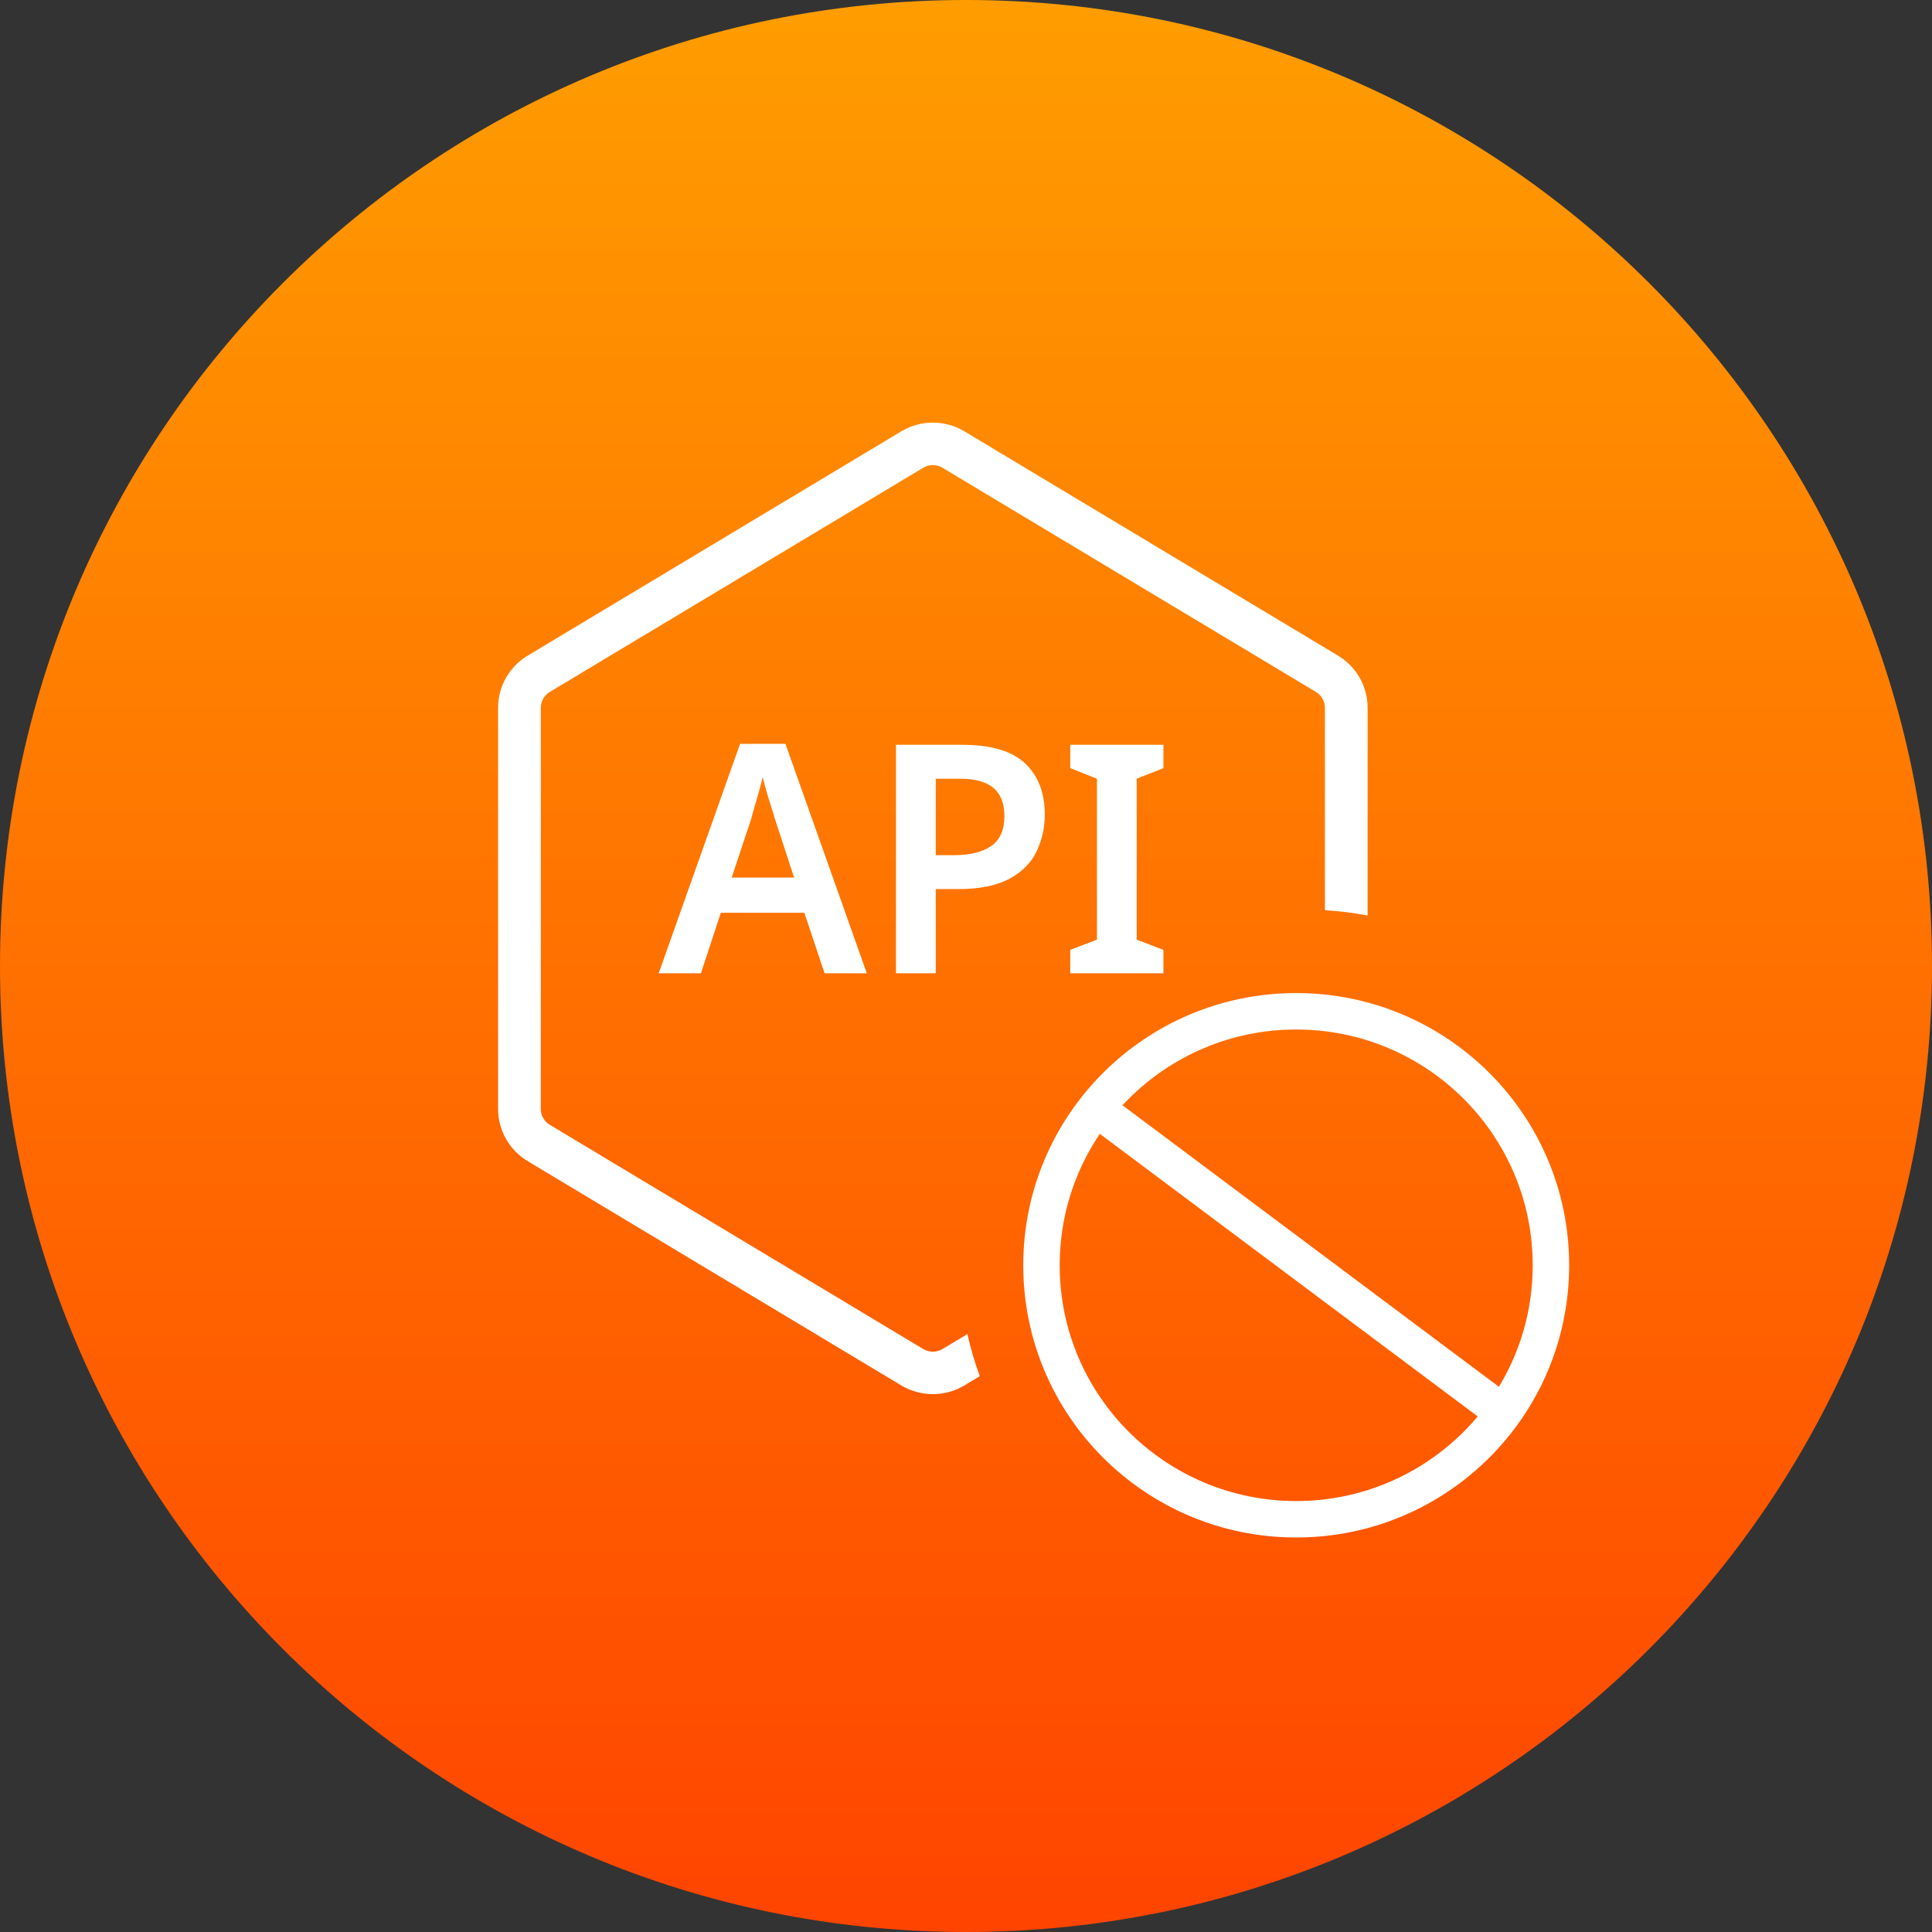
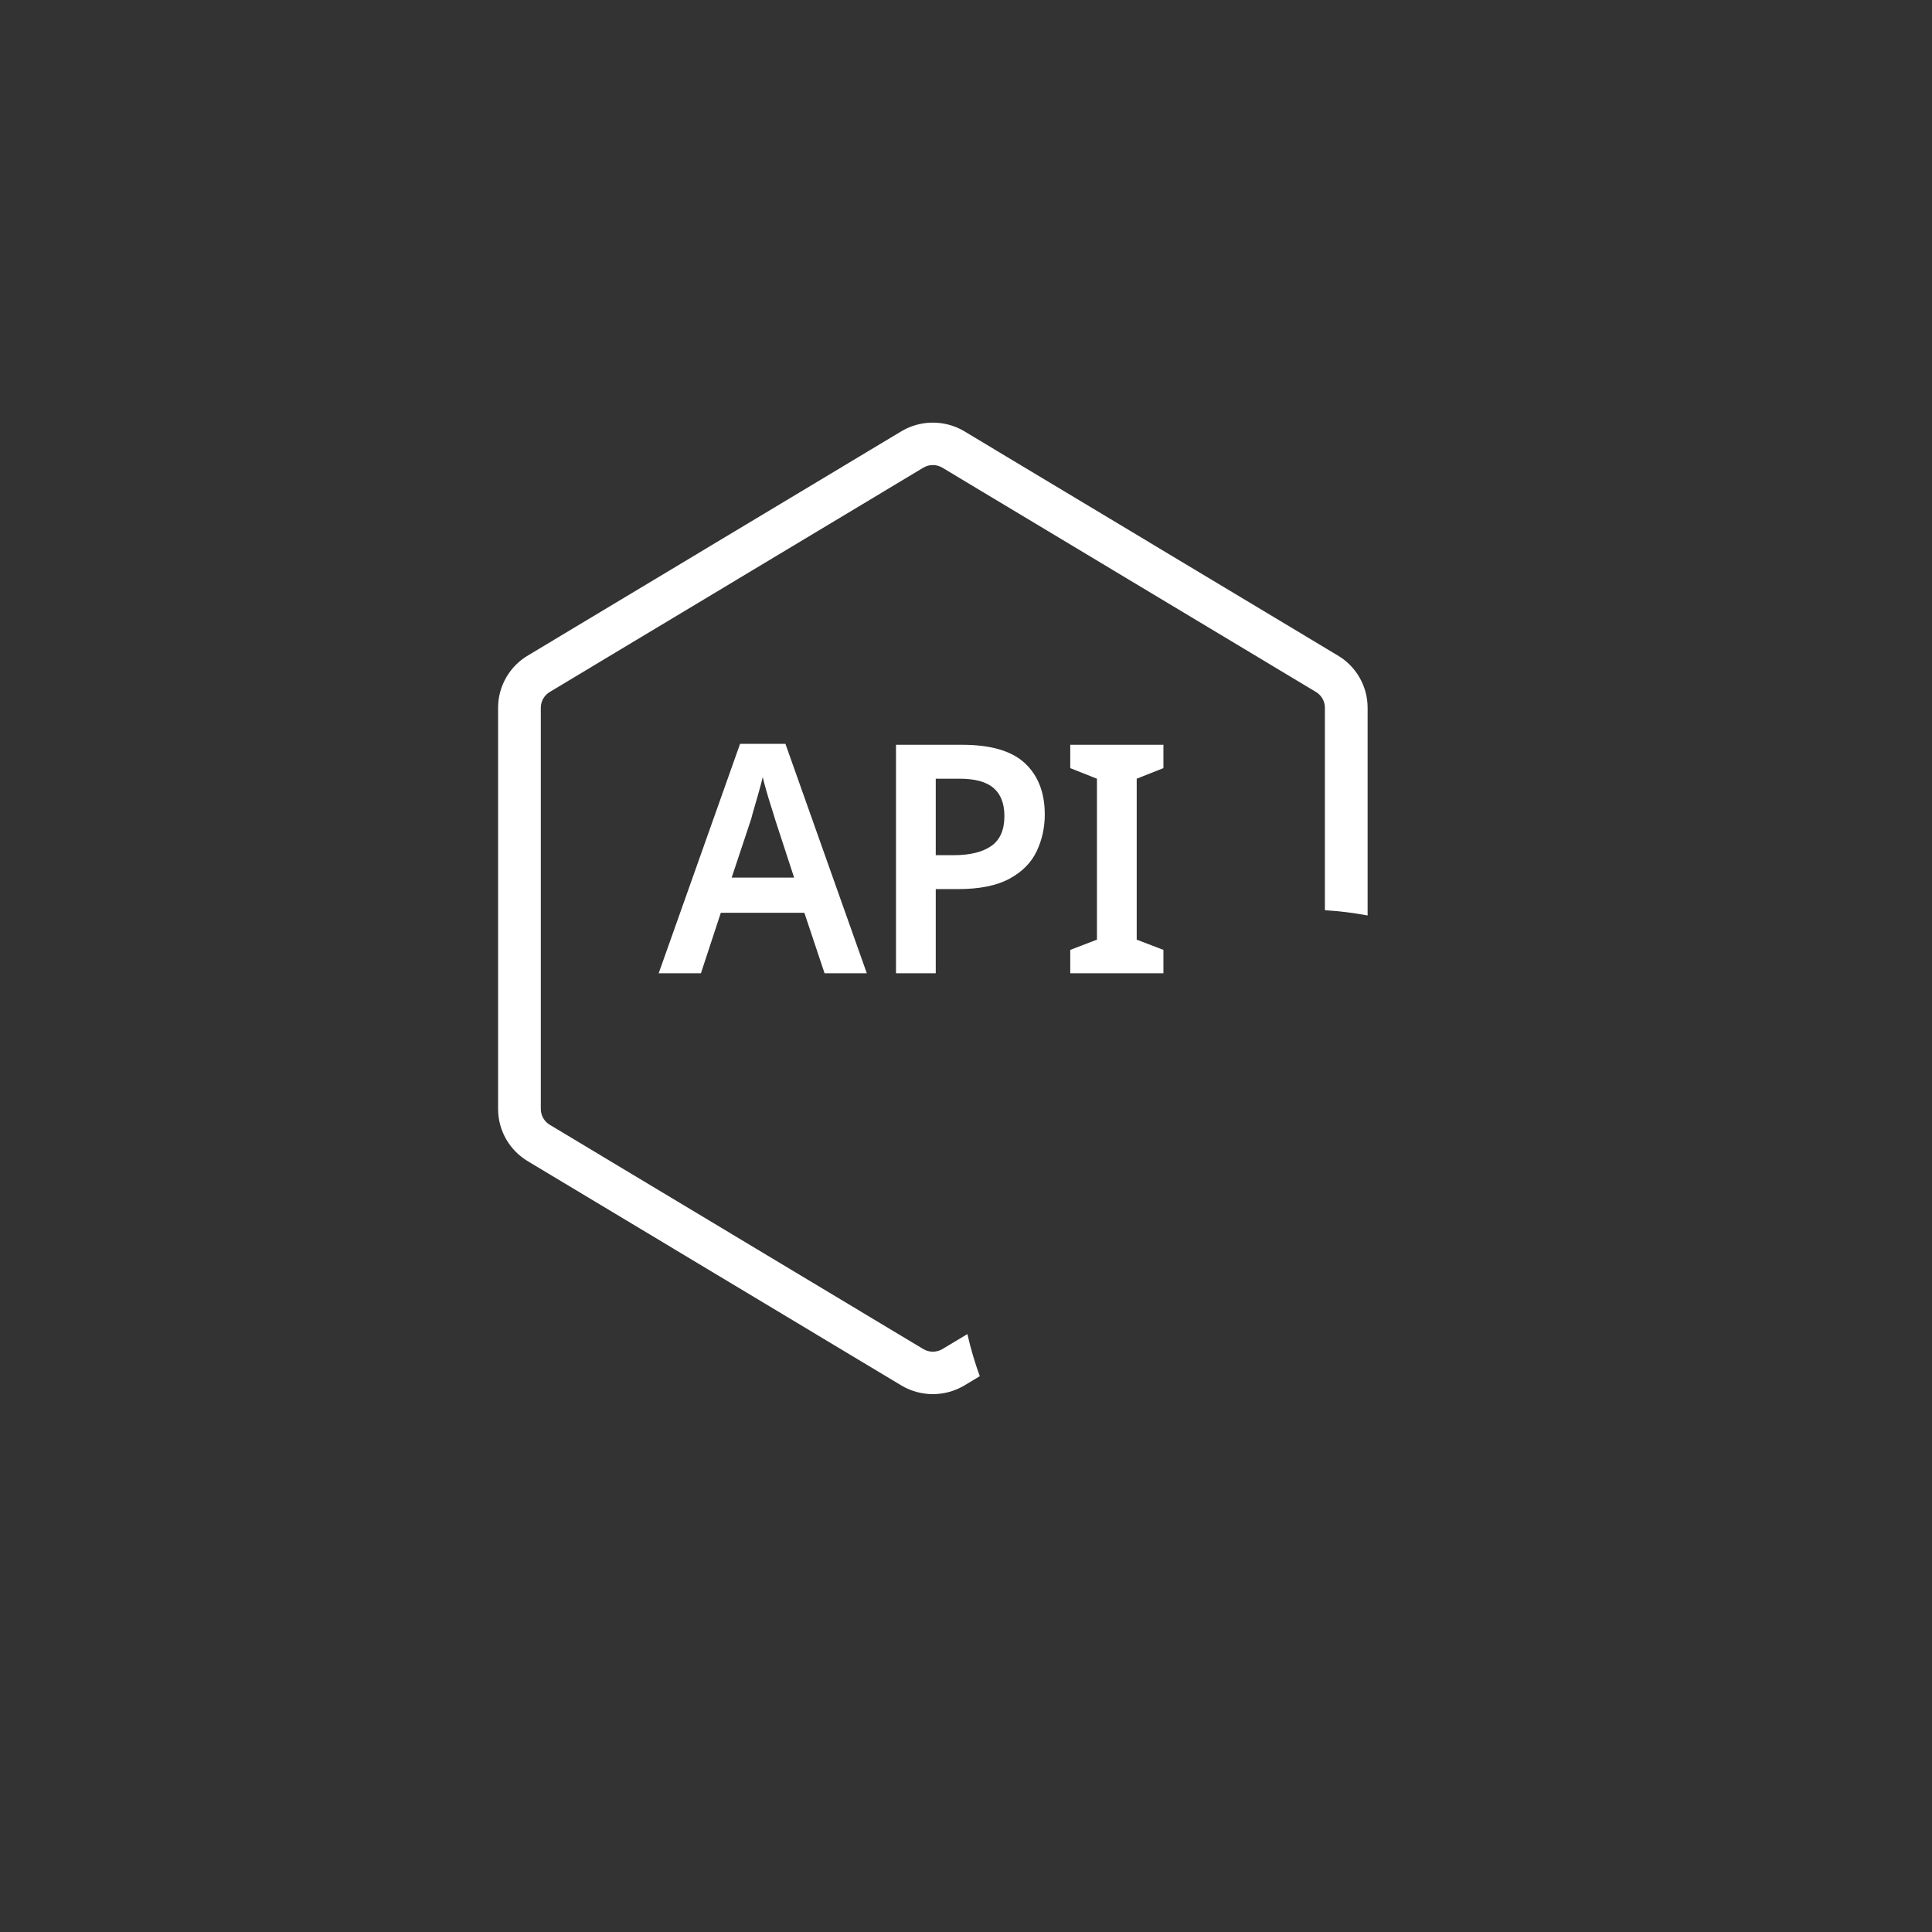
<svg xmlns="http://www.w3.org/2000/svg" width="128" height="128" viewBox="0 0 128 128" fill="none">
  <rect x="0" y="0" width="128" height="128" fill="#333333" stroke="none" />
-   <path d="M0 64C0 28.654 28.654 0 64 0V0C99.346 0 128 28.654 128 64V64C128 99.346 99.346 128 64 128V128C28.654 128 0 99.346 0 64V64Z" fill="url(#paint0_linear_1149_6327)" />
  <path d="M63.834 28.541L88.577 43.395C89.834 44.116 90.608 45.448 90.608 46.89L90.608 60.653C89.683 60.48 88.738 60.362 87.778 60.304L87.778 46.89C87.778 46.453 87.543 46.049 87.162 45.83L62.419 30.976C62.038 30.757 61.569 30.757 61.188 30.976L36.446 45.83C36.065 46.049 35.83 46.453 35.83 46.89V73.475C35.83 73.912 36.065 74.316 36.446 74.534L61.188 89.389C61.569 89.607 62.038 89.607 62.419 89.389L64.092 88.385C64.308 89.34 64.583 90.272 64.913 91.177L63.834 91.824C62.578 92.545 61.03 92.545 59.773 91.824L35.031 76.97C33.774 76.249 33 74.916 33 73.475V46.89C33 45.448 33.774 44.116 35.031 43.395L59.773 28.541C61.03 27.82 62.578 27.82 63.834 28.541Z" fill="white" />
  <path d="M54.629 64.48L53.291 60.474H47.756L46.439 64.48H43.64L49.032 49.28H52.036L57.428 64.48H54.629ZM51.337 54.241C51.282 54.043 51.199 53.775 51.09 53.435C50.98 53.096 50.873 52.746 50.771 52.386C50.668 52.026 50.589 51.725 50.534 51.485C50.465 51.768 50.38 52.093 50.277 52.46C50.174 52.828 50.074 53.174 49.978 53.499C49.882 53.824 49.814 54.071 49.773 54.241L48.476 58.142H52.612L51.337 54.241ZM63.745 49.344C65.652 49.344 67.041 49.754 67.912 50.573C68.784 51.393 69.219 52.524 69.219 53.965C69.219 54.828 69.041 55.637 68.684 56.393C68.327 57.149 67.727 57.757 66.883 58.216C66.04 58.675 64.898 58.905 63.457 58.905H61.996V64.48H59.362V49.344H63.745ZM63.581 51.591H61.996V56.658H63.19C64.26 56.658 65.086 56.456 65.669 56.053C66.252 55.651 66.544 54.99 66.544 54.071C66.544 53.237 66.304 52.616 65.824 52.206C65.344 51.796 64.596 51.591 63.581 51.591ZM77.08 64.48H70.907V62.933L72.676 62.254V51.591L70.907 50.891V49.344H77.08V50.891L75.31 51.591V62.254L77.08 62.933V64.48Z" fill="white" />
-   <path fill-rule="evenodd" clip-rule="evenodd" d="M85.877 68.208C77.219 68.208 70.207 75.205 70.207 83.828C70.207 92.451 77.219 99.448 85.877 99.448C94.534 99.448 101.546 92.451 101.546 83.828C101.546 75.205 94.534 68.208 85.877 68.208ZM67.793 83.828C67.793 73.864 75.892 65.793 85.877 65.793C95.861 65.793 103.961 73.864 103.961 83.828C103.961 93.792 95.861 101.863 85.877 101.863C75.892 101.863 67.793 93.792 67.793 83.828Z" fill="white" />
-   <path fill-rule="evenodd" clip-rule="evenodd" d="M98.785 94.503L72.821 75.086L74.267 73.152L100.231 92.569L98.785 94.503Z" fill="white" />
  <defs>
    <linearGradient id="paint0_linear_1149_6327" x1="64" y1="0" x2="64" y2="128" gradientUnits="userSpaceOnUse">
      <stop stop-color="#FF9D00" />
      <stop offset="1" stop-color="#FF4400" />
    </linearGradient>
  </defs>
</svg>